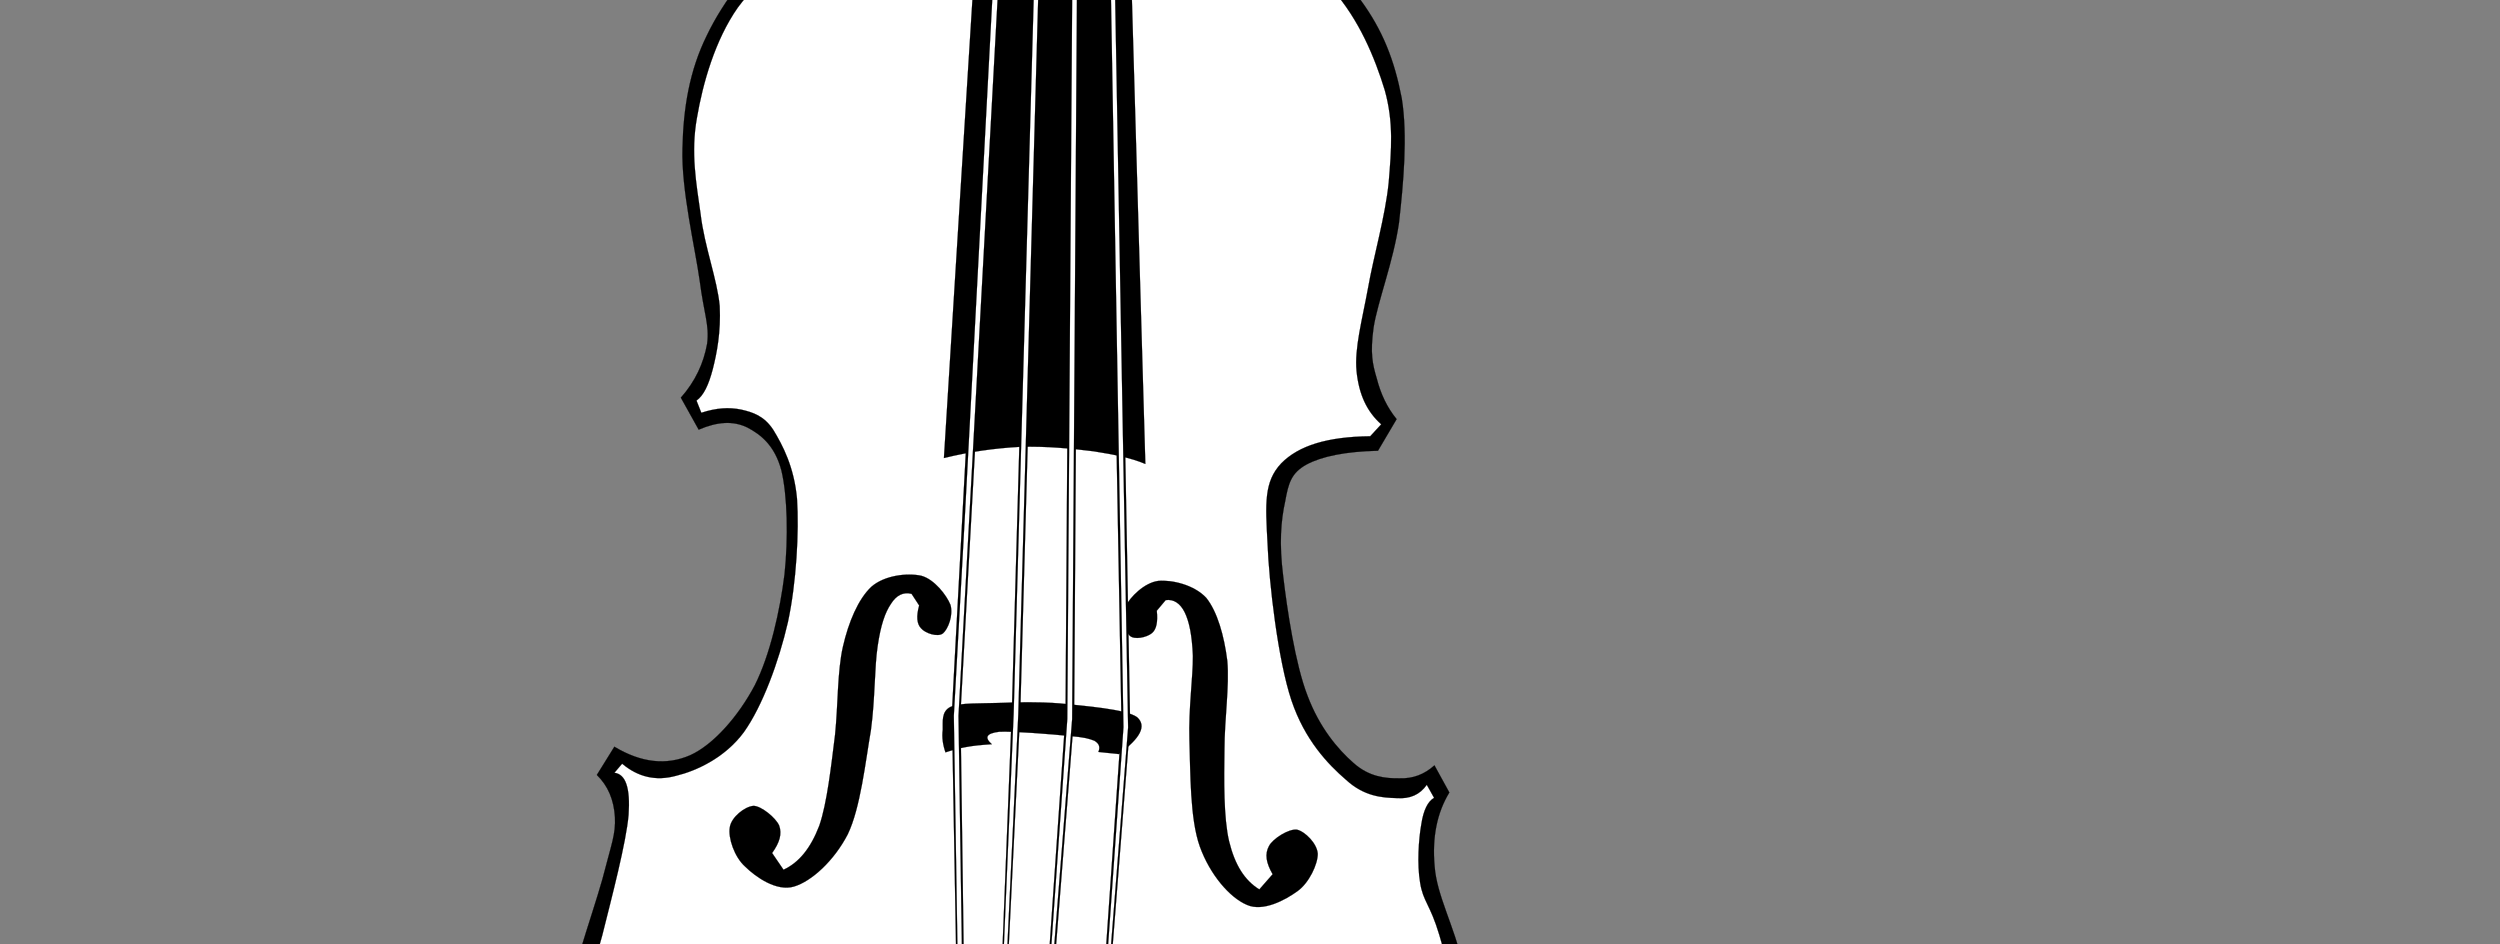
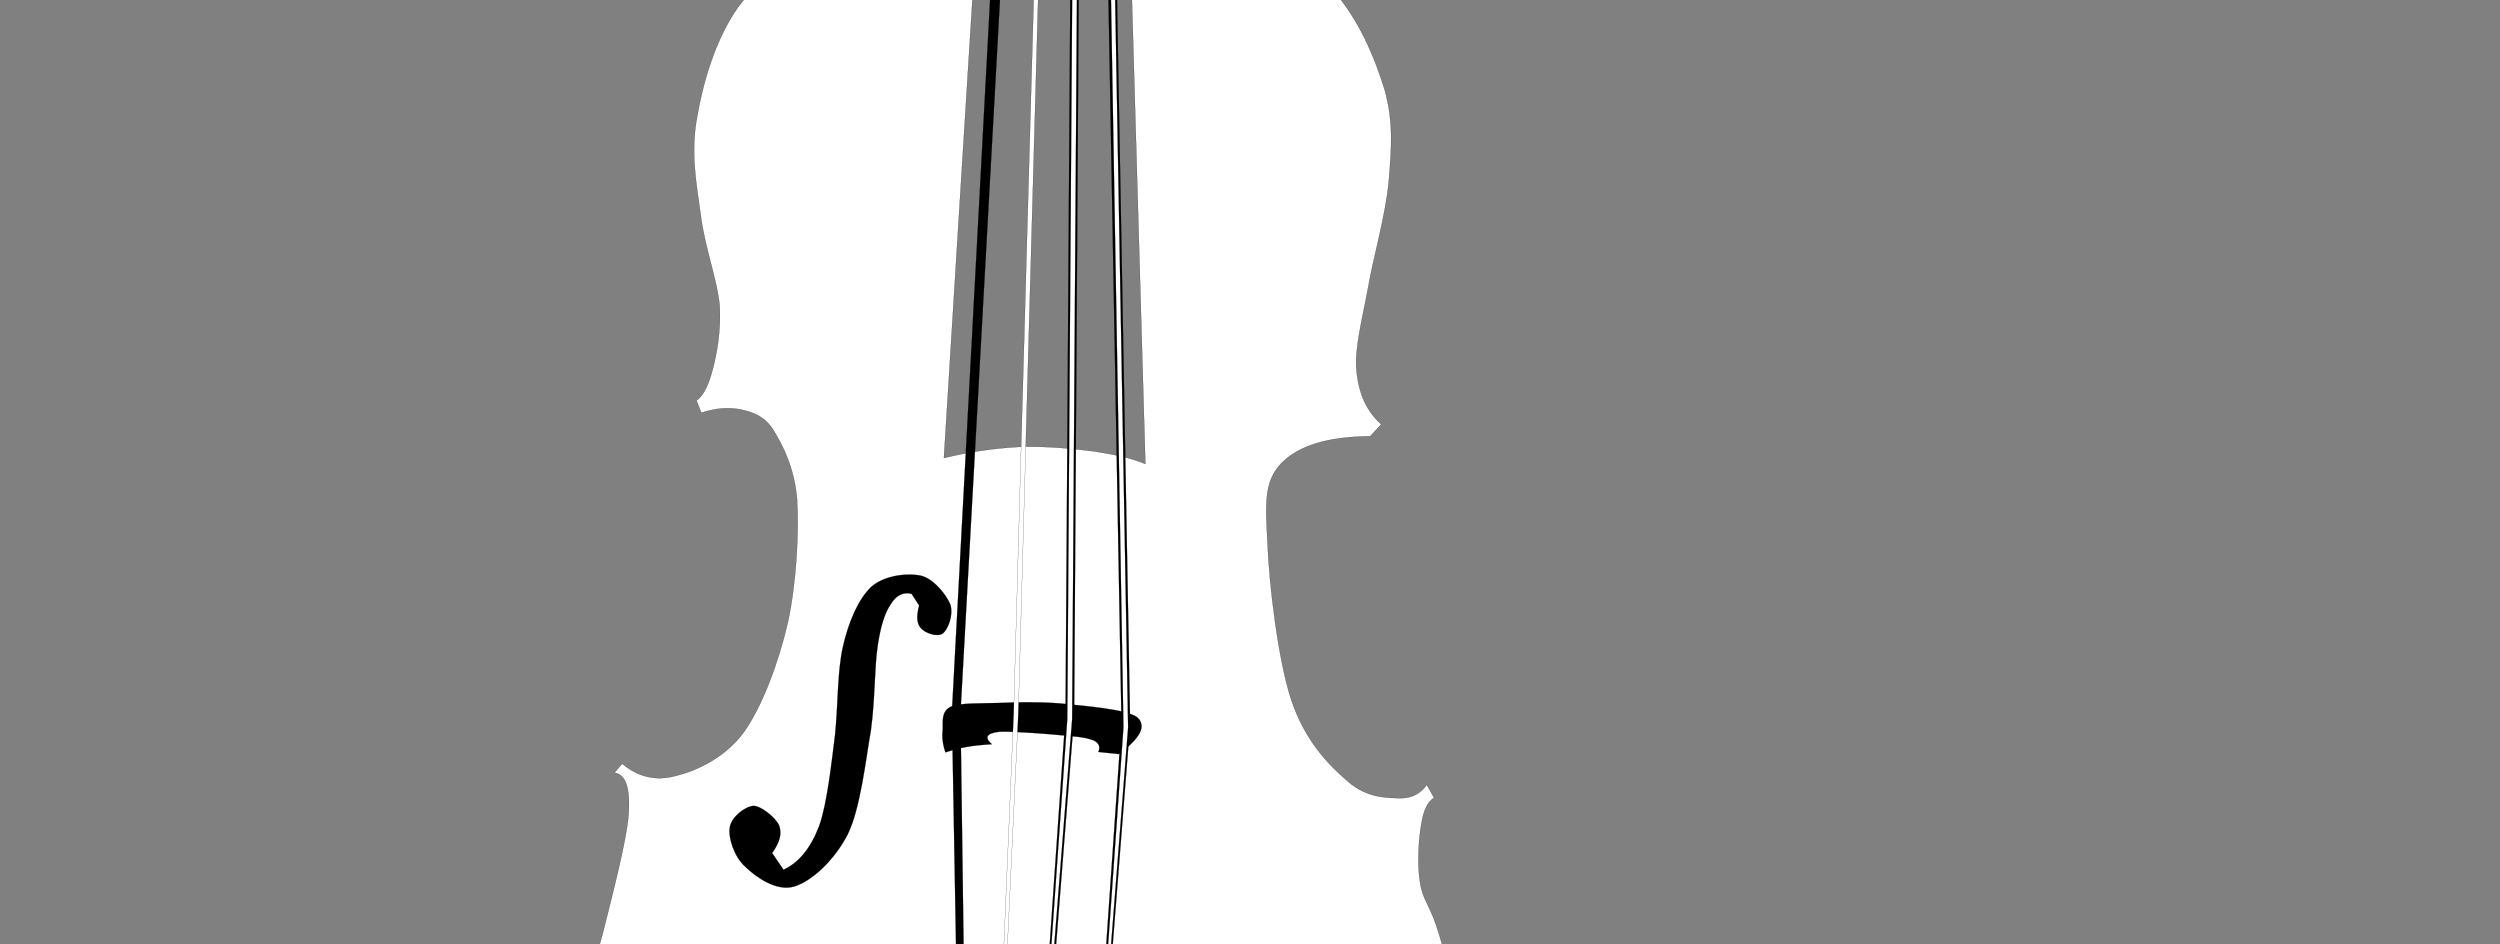
<svg xmlns="http://www.w3.org/2000/svg" width="501.321" height="189.395">
  <rect width="100%" height="100%" fill="#808080" stroke="none" />
  <title>vertical violin</title>
  <g>
    <title>Layer 1</title>
    <g transform="rotate(-86.529 214.937,51.536) " id="Layer_1">
      <g id="svg_1">
        <path id="svg_2" fill-rule="evenodd" fill="#FFFFFF" d="m-22.23,101.697c4.769,0 8.64,3.887 8.64,8.676c0,4.789 -3.871,8.678 -8.64,8.678c-4.77,0 -8.64,-3.889 -8.64,-8.678c0,-4.789 3.87,-8.676 8.64,-8.676" clip-rule="evenodd" />
-         <path id="svg_3" stroke-width="0.036" stroke-miterlimit="10" stroke="#000000" fill-rule="evenodd" d="m111.365,-34.09l-5.868,-3.168c-2.052,2.376 -4.752,3.708 -8.244,4.14c-3.456,0.36 -5.148,-0.324 -12.564,-1.764c-7.632,-1.656 -21.636,-5.796 -32.436,-6.984c-10.943,-1.224 -21.923,-1.908 -31.968,0.468c-10.008,2.304 -19.692,6.444 -27.504,13.824c-7.991,7.452 -14.867,21.132 -19.367,30.348c-4.5,8.964 -6.336,16.596 -7.308,23.868c-1.044,7.308 -0.577,13.644 1.259,19.548c-2.232,1.728 -3.348,3.816 -3.348,6.66c-0.072,2.771 1.044,6.012 3.204,9.865c-0.972,6.695 0.252,14.578 3.816,24.336c3.6,9.756 9.684,24.119 17.136,33.371c7.272,9.035 16.344,16.633 26.388,20.988c9.972,4.211 22.572,5.436 33.228,4.932c10.584,-0.611 21.708,-5.291 30.06,-7.813c8.208,-2.52 13.752,-6.191 19.548,-6.984c5.76,-0.863 10.692,-0.18 14.94,2.053l5.256,-3.313c-1.944,-1.908 -2.952,-4.139 -3.024,-6.84c-0.216,-2.844 -0.072,-6.119 2.52,-9.395c2.592,-3.35 6.696,-7.236 12.888,-10.01c6.156,-2.844 17.064,-5.146 23.688,-6.336c6.48,-1.223 11.088,-1.115 14.94,-0.504c3.672,0.434 5.76,0.865 7.632,3.816c1.836,2.953 3.096,7.668 3.636,14.148l6.552,3.348c2.232,-2.053 4.86,-3.492 7.884,-4.463c2.88,-1.045 4.932,-1.656 10.188,-1.262c5.22,0.504 13.463,3.168 21.276,3.816c7.775,0.396 17.496,0.721 24.984,-0.971c7.416,-1.908 13.32,-4.572 19.223,-9.504c5.725,-5.041 11.449,-11.484 15.084,-19.729c3.529,-8.172 5.725,-17.785 6.445,-28.98l115.74,-8.424c3.959,-0.612 8.1,-1.188 12.563,-1.584c4.43,-0.504 9.145,-0.828 14.148,-1.116c0.217,0.9 1.008,1.476 2.52,1.584c1.441,0.108 3.457,-0.252 6.193,-0.936c-0.576,2.556 -0.145,4.176 1.295,5.255c1.441,0.938 5.438,1.477 7.129,0.793c1.584,-0.756 2.34,-2.412 2.412,-5.112c2.412,0 4.104,-0.468 5.076,-1.26c0.936,-0.936 1.043,-1.98 0.467,-3.672c2.377,1.188 4.068,0.972 5.076,-0.792c1.008,-1.8 1.801,-7.812 0.973,-9.684c-0.936,-1.944 -3.061,-2.484 -6.516,-1.764c0.035,-1.944 -0.396,-3.132 -1.441,-3.96c-1.08,-0.828 -2.664,-1.044 -4.752,-0.792c0.252,-2.484 -0.18,-4.104 -1.295,-5.256c-1.225,-1.188 -3.852,-1.656 -5.4,-1.404c-1.619,0.216 -3.313,1.62 -3.959,2.844c-0.686,1.08 -0.793,2.592 -0.182,4.14c-1.979,-0.576 -3.563,-0.684 -4.895,-0.18c-1.369,0.396 -2.484,1.404 -3.205,2.88c0.469,-0.504 -2.34,-0.828 -8.424,-0.972c-6.191,-0.18 -15.371,-0.18 -28.115,0l-107.172,0.54c0.432,-4.788 -0.434,-10.224 -2.881,-16.704c-2.447,-6.588 -6.336,-15.66 -11.664,-21.78c-5.473,-6.12 -13.104,-11.34 -20.375,-14.292c-7.201,-3.024 -14.725,-3.816 -22.861,-3.492c-8.424,0.252 -19.764,3.744 -26.387,5.076c-6.444,1.224 -8.64,2.484 -12.42,2.232c-3.96,-0.468 -7.668,-1.908 -11.124,-4.608l-6.192,3.96c1.836,3.636 2.232,6.768 1.044,9.684c-1.26,2.808 -3.276,5.724 -8.136,7.344c-4.968,1.548 -13.572,2.232 -20.808,1.908c-7.344,-0.468 -16.308,-1.908 -22.572,-4.608c-6.372,-2.88 -12.42,-7.56 -14.796,-12.096c-2.34,-4.605 -2.124,-9.645 0.792,-15.261z" clip-rule="evenodd" />
        <path id="svg_4" stroke-width="0.036" stroke-miterlimit="10" stroke="#000000" fill-rule="evenodd" fill="#FFFFFF" d="m286.074,28.55c0.252,-3.24 -0.324,-7.164 -1.584,-11.916c-1.369,-4.896 -2.27,-10.692 -6.193,-16.56c-4.031,-6.012 -10.836,-14.148 -17.496,-18.432c-6.803,-4.176 -15.623,-6.084 -22.572,-6.84c-7.092,-0.828 -12.996,0.648 -19.223,1.908c-6.409,1.152 -12.924,4.14 -18.145,4.932c-5.22,0.576 -9.504,0 -12.708,-0.612c-3.276,-0.648 -5.4,-1.512 -6.516,-2.88l-2.376,1.116c1.152,2.916 1.476,5.436 1.116,7.956c-0.396,2.376 -0.972,4.644 -3.672,6.66c-2.952,2.052 -7.128,4.608 -13.5,5.58c-6.552,0.828 -16.812,0.9 -24.804,-0.324c-8.028,-1.332 -17.172,-4.104 -22.572,-7.488c-5.364,-3.492 -8.316,-9.036 -9.54,-13.032c-1.368,-4.032 -0.684,-7.632 1.764,-10.944l-1.908,-1.44c-0.144,2.268 -2.772,3.384 -8.28,3.348c-5.58,-0.144 -16.56,-2.34 -24.48,-3.816c-7.848,-1.548 -14.904,-4.356 -22.716,-5.112c-8.064,-0.864 -16.235,-1.584 -24.804,0.18c-8.64,1.692 -17.388,5.076 -26.532,10.152c6.084,4.716 11.016,10.872 14.94,18.468c3.816,7.596 8.604,16.74 8.244,26.856c-0.396,10.08 -3.996,20.772 -10.656,32.904c5.688,-3.384 12.204,-6.336 20.376,-9.396c7.992,-3.132 21.276,-7.416 27.648,-8.568c6.156,-1.188 8.244,-0.18 10.152,2.052c1.8,2.196 1.116,6.372 1.44,10.98c0.36,4.5 0.576,11.269 0.648,15.876c-0.072,4.393 1.044,9.107 -0.972,10.836c-2.16,1.656 -5.292,0.611 -11.736,-0.504c-6.66,-1.225 -17.532,-4.824 -27.18,-6.336c-9.72,-1.621 -21.6,-2.844 -30.204,-2.701c-8.604,0.182 -15.552,3.061 -20.844,3.637c-5.292,0.359 -9,0.18 -10.98,-0.936c-1.476,2.699 -1.008,7.523 1.116,14.615c2.124,7.057 6.696,19.297 11.772,27.828c5.004,8.461 10.404,16.74 18.288,22.896c7.884,6.047 19.224,11.195 28.764,13.355c9.396,1.943 18.612,0.469 27.648,-1.115c9,-1.693 19.728,-6.301 25.92,-8.424c6.012,-2.197 6.444,-3.637 10.188,-4.465c3.672,-0.863 8.748,-0.828 11.772,-0.469c2.844,0.254 4.644,1.045 5.4,2.232l2.52,-1.619c-2.052,-1.26 -3.06,-3.168 -3.024,-5.869c-0.108,-2.879 -0.072,-6.516 3.024,-10.332c2.952,-3.887 7.524,-8.783 15.264,-11.916c7.848,-3.168 23.148,-5.902 31.176,-6.695c7.884,-0.9 12.24,-1.477 16.128,1.764c3.78,3.277 5.904,8.928 6.516,17.496l2.52,2.053c2.412,-3.061 5.724,-4.824 10.332,-5.58c4.572,-0.721 10.332,0.504 16.848,1.295c6.373,0.721 14.58,2.594 21.312,2.846c6.553,0.143 12.096,0.287 18.432,-1.908c6.373,-2.377 13.861,-6.012 19.549,-11.736c5.58,-5.939 10.691,-15.66 13.535,-22.752c2.771,-7.02 3.492,-13.285 2.701,-19.08l-113.509,10.188c1.008,-2.809 1.512,-6.264 1.908,-10.512c0.288,-4.393 0.468,-9.684 0,-14.76c-0.576,-5.004 -1.584,-10.044 -3.168,-15.12c37.62,0.036 75.277,0.108 112.933,0.18z" clip-rule="evenodd" />
        <path id="svg_5" stroke-width="0.036" stroke-miterlimit="10" stroke="#000000" fill-rule="evenodd" d="m114.246,32.258c1.44,-0.612 2.988,-0.936 4.5,-0.828c1.476,-0.036 3.636,-0.576 4.68,1.296c0.972,1.908 1.008,5.868 1.368,9.648c0.36,3.6 0.72,7.524 0.648,12.204c-0.216,4.715 -0.324,13.355 -1.836,15.623c-1.62,2.018 -4.104,0.938 -7.596,-3.24l0.18,-4.104c0.972,0.324 1.656,0.109 2.196,-0.936c0.36,-1.152 0.576,-1.943 0.648,-5.148c0.144,-3.313 0.288,-11.339 0,-13.967c-0.468,-2.628 -1.332,-2.988 -2.592,-1.368c-0.252,-1.98 -0.504,-3.672 -0.9,-5.22c-0.396,-1.62 -0.829,-2.808 -1.296,-3.96z" clip-rule="evenodd" />
-         <path id="svg_6" stroke-width="0.036" stroke-miterlimit="10" stroke="#000000" fill-rule="evenodd" d="m90.629,96.734l3.204,2.484c2.232,-1.477 3.96,-1.836 5.58,-1.08c1.512,0.646 3.744,3.744 3.636,5.398c-0.252,1.621 -2.52,4.213 -4.572,4.465c-2.088,0.145 -5.904,-1.367 -7.704,-3.564c-1.944,-2.34 -4.644,-6.695 -3.384,-10.008c1.26,-3.564 5.652,-7.775 11.088,-10.115c5.436,-2.34 14.724,-2.773 21.204,-3.385c6.408,-0.576 12.492,-0.035 16.884,-0.324c4.212,-0.432 6.804,-1.152 8.604,-2.16c1.764,-1.008 2.556,-2.375 2.232,-3.959l-2.232,-1.656c-2.196,0.359 -3.708,0.18 -4.536,-0.684c-0.936,-0.973 -1.656,-3.529 -0.756,-4.465c0.936,-1.043 3.744,-1.98 5.796,-1.152c1.908,0.793 4.932,3.457 5.472,6.193c0.432,2.734 -0.324,7.271 -2.808,9.863c-2.628,2.375 -7.344,4.031 -12.348,4.969c-5.112,0.756 -11.664,0.143 -17.712,0.504c-6.192,0.287 -13.752,0.646 -18.396,2.051c-4.68,1.442 -7.631,3.6 -9.252,6.625z" clip-rule="evenodd" />
        <path id="svg_7" stroke-width="0.036" stroke-miterlimit="10" stroke="#000000" fill-rule="evenodd" d="m88.793,1.262l3.204,-2.484c2.232,1.404 3.96,1.764 5.58,1.08c1.512,-0.756 3.744,-3.852 3.636,-5.4c-0.252,-1.728 -2.52,-4.284 -4.572,-4.464c-2.088,-0.252 -5.904,1.26 -7.704,3.564c-1.944,2.232 -4.644,6.588 -3.384,10.008c1.26,3.456 5.652,7.704 11.088,10.116c5.436,2.232 14.724,2.664 21.204,3.384c6.408,0.468 12.492,-0.072 16.884,0.324c4.212,0.36 6.804,1.08 8.604,2.16c1.764,0.972 2.556,2.304 2.232,3.996l-2.232,1.656c-2.196,-0.468 -3.708,-0.252 -4.536,0.648c-0.936,0.864 -1.656,3.456 -0.756,4.464c0.936,0.972 3.744,1.872 5.796,1.152c1.908,-0.9 4.932,-3.564 5.472,-6.192c0.432,-2.808 -0.324,-7.344 -2.808,-9.864c-2.628,-2.484 -7.344,-4.14 -12.348,-4.968c-5.112,-0.828 -11.664,-0.252 -17.712,-0.504c-6.192,-0.396 -13.752,-0.756 -18.396,-2.052c-4.68,-1.476 -7.631,-3.636 -9.252,-6.624z" clip-rule="evenodd" />
        <path id="svg_8" stroke-width="0.036" stroke-miterlimit="10" stroke="#000000" fill-rule="evenodd" d="m62.657,37.73l59.724,-4.68l281.484,-1.98l-0.217,2.232l-281.267,1.476l-59.724,4.428l0,-1.476z" clip-rule="evenodd" />
-         <path id="svg_9" stroke-width="0.036" stroke-miterlimit="10" stroke="#000000" fill-rule="evenodd" fill="#FFFFFF" d="m63.197,37.946l58.464,-4.464l40.428,-0.216l241.2,-1.836l-0.072,1.476l-74.16,0.252l-207.323,1.26l-58.752,4.428l0.215,-0.9z" clip-rule="evenodd" />
        <path id="svg_10" stroke-width="0.036" stroke-miterlimit="10" stroke="#000000" fill-rule="evenodd" d="m62.226,67.789l59.976,1.08l281.736,-22.211l-0.145,-1.692l-281.736,22.177l-59.76,-0.504l-0.071,1.15z" clip-rule="evenodd" />
        <path id="svg_11" stroke-width="0.036" stroke-miterlimit="10" stroke="#000000" fill-rule="evenodd" fill="#FFFFFF" d="m62.549,67.467l58.896,1.043l40.32,-3.168l241.776,-18.972l-0.145,-1.044l-75.238,6.156l-206.713,16.092l-58.68,-0.576l-0.216,0.469z" clip-rule="evenodd" />
        <path id="svg_12" stroke-width="0.036" stroke-miterlimit="10" stroke="#000000" fill-rule="evenodd" d="m63.197,56.486l59.976,1.08l279.684,-15.192l-0.072,-1.656l-279.756,15.12l-59.76,-0.504l-0.072,1.152z" clip-rule="evenodd" />
        <path id="svg_13" stroke-width="0.036" stroke-miterlimit="10" stroke="#000000" fill-rule="evenodd" fill="#FFFFFF" d="m63.557,56.125l58.896,1.08l279.972,-15.119l-0.145,-0.936l-279.863,15.084l-58.68,-0.576l-0.18,0.467z" clip-rule="evenodd" />
-         <path id="svg_14" stroke-width="0.036" stroke-miterlimit="10" stroke="#000000" fill-rule="evenodd" d="m63.666,47.414l59.76,-0.684l279.504,-9.144l0.035,-1.584l-279.684,9.036l-59.652,1.26l0.037,1.116z" clip-rule="evenodd" />
        <path id="svg_15" stroke-width="0.036" stroke-miterlimit="10" stroke="#000000" fill-rule="evenodd" fill="#FFFFFF" d="m63.989,47.162l58.68,-0.792l279.829,-9.18l0,-0.864l-279.829,9.108l-58.644,1.08l-0.036,0.648z" clip-rule="evenodd" />
-         <path id="svg_16" stroke-width="0.036" stroke-miterlimit="10" stroke="#000000" fill-rule="evenodd" fill="#FFFFFF" d="m66.869,36.362c-0.576,0.036 -1.296,0.036 -2.16,0.144c-0.936,0.108 -2.016,0.18 -3.24,0.36c-0.468,-0.396 -0.972,-0.54 -1.368,-0.432c-0.468,0.072 -0.9,0.468 -1.152,0.9c-0.288,0.36 -0.864,0.756 -0.612,1.332c0.108,0.468 0.576,1.008 1.404,1.62c-0.468,-0.036 -1.008,-0.36 -1.332,-0.684c-0.468,-0.504 -1.044,-1.044 -1.044,-1.62c-0.108,-0.648 0.612,-1.368 1.044,-1.764c0.432,-0.504 0.9,-0.576 1.548,-0.612c0.504,-0.072 1.224,0.288 1.872,0.684c1.656,0 3.348,0.036 5.04,0.072z" clip-rule="evenodd" />
        <path id="svg_17" stroke-width="0.036" stroke-miterlimit="10" stroke="#000000" fill-rule="evenodd" fill="#FFFFFF" d="m67.013,44.714c-0.576,0 -1.296,0.108 -2.16,0.18c-0.936,0.108 -2.016,0.18 -3.24,0.36c-0.504,-0.432 -0.9,-0.54 -1.332,-0.468c-0.432,0.108 -0.972,0.36 -1.188,0.9c-0.288,0.36 -0.864,0.756 -0.612,1.332c0.108,0.468 0.576,1.008 1.404,1.62c-0.468,-0.072 -1.008,-0.288 -1.332,-0.648c-0.468,-0.396 -1.08,-1.116 -1.008,-1.62c-0.072,-0.612 0.54,-1.44 1.008,-1.8c0.396,-0.432 0.972,-0.576 1.584,-0.576c0.54,-0.036 1.152,0.18 1.836,0.648c1.656,0 3.348,0.036 5.04,0.072z" clip-rule="evenodd" />
        <path id="svg_18" stroke-width="0.036" stroke-miterlimit="10" stroke="#000000" fill-rule="evenodd" fill="#FFFFFF" d="m66.365,54.146c-0.504,-0.072 -1.26,-0.037 -2.124,-0.037c-0.936,0 -1.98,0.037 -3.276,0.109c-0.468,-0.434 -0.9,-0.613 -1.296,-0.541c-0.504,0.037 -0.972,0.396 -1.26,0.793c-0.324,0.287 -0.936,0.756 -0.72,1.26c0.072,0.504 0.504,1.043 1.296,1.764c-0.504,-0.18 -0.936,-0.396 -1.296,-0.793c-0.432,-0.539 -1.008,-1.15 -0.9,-1.691c0,-0.684 0.72,-1.295 1.188,-1.691c0.396,-0.324 0.972,-0.612 1.584,-0.469c0.54,0.107 1.188,0.252 1.8,0.828c1.657,0.144 3.312,0.289 5.004,0.468z" clip-rule="evenodd" />
        <path id="svg_19" stroke-width="0.036" stroke-miterlimit="10" stroke="#000000" fill-rule="evenodd" fill="#FFFFFF" d="m65.609,65.883c-0.504,-0.182 -1.26,-0.145 -2.124,-0.289c-0.936,-0.145 -1.98,-0.252 -3.276,-0.324c-0.432,-0.539 -0.792,-0.648 -1.224,-0.719c-0.468,-0.037 -1.008,0.215 -1.332,0.611c-0.36,0.252 -0.972,0.648 -0.864,1.188c0.072,0.469 0.288,1.152 1.044,1.908c-0.468,-0.18 -0.9,-0.539 -1.152,-0.936c-0.36,-0.576 -0.864,-1.225 -0.684,-1.801c0.108,-0.648 0.792,-1.26 1.368,-1.547c0.432,-0.252 1.08,-0.469 1.656,-0.252c0.468,0.18 1.152,0.395 1.656,1.043c1.62,0.36 3.277,0.721 4.932,1.118z" clip-rule="evenodd" />
        <path id="svg_20" stroke-width="0.036" stroke-miterlimit="10" stroke="#000000" fill-rule="evenodd" d="m396.414,28.91l-0.109,-12.348c-0.719,-0.432 -0.898,-0.9 -0.936,-1.26c0.072,-0.36 0.289,-0.756 1.045,-1.044c0.215,-0.936 -0.072,-1.548 -0.469,-1.98c-0.576,-0.504 -1.584,-0.108 -2.447,-0.612c-1.008,-0.576 -2.305,-1.548 -2.773,-2.772c-0.576,-1.368 -0.863,-3.276 0.109,-5.148c1.008,-2.016 3.744,-5.04 5.832,-6.156c1.979,-1.188 3.779,-1.152 5.795,-0.468c1.836,0.72 4.393,2.556 5.58,4.536c1.08,1.764 1.764,4.716 1.08,6.516c-0.863,1.764 -4.68,3.132 -5.615,4.104c-0.9,0.828 -0.9,1.296 0.143,1.26c0.252,0.18 0.361,0.54 0.324,0.936c-0.107,0.36 -0.324,0.864 -0.791,1.512l0.107,12.096c-2.268,0.252 -4.572,0.54 -6.875,0.828z" clip-rule="evenodd" />
-         <path id="svg_21" stroke-width="0.036" stroke-miterlimit="10" stroke="#000000" fill-rule="evenodd" d="m415.494,28.334l0,-14.22c0.611,-0.648 0.863,-1.224 0.611,-1.728c-0.289,-0.576 -1.08,-1.08 -2.232,-1.512c1.045,-1.476 1.691,-3.168 2.088,-5.364c0.289,-2.16 -0.504,-6.156 0,-7.56c0.432,-1.62 1.656,-1.476 2.701,-1.512c0.936,-0.18 2.412,-0.072 2.916,1.152c0.215,1.26 -0.865,3.816 -0.613,6.156c0.289,2.196 1.152,4.572 2.592,7.128c-0.646,0.324 -1.043,0.756 -1.188,1.152c-0.145,0.396 -0.107,0.864 0.252,1.404l0,14.652l-6.299,0.576l-0.828,-0.324z" clip-rule="evenodd" />
+         <path id="svg_21" stroke-width="0.036" stroke-miterlimit="10" stroke="#000000" fill-rule="evenodd" d="m415.494,28.334l0,-14.22c0.611,-0.648 0.863,-1.224 0.611,-1.728c-0.289,-0.576 -1.08,-1.08 -2.232,-1.512c1.045,-1.476 1.691,-3.168 2.088,-5.364c0.289,-2.16 -0.504,-6.156 0,-7.56c0.432,-1.62 1.656,-1.476 2.701,-1.512c0.936,-0.18 2.412,-0.072 2.916,1.152c0.215,1.26 -0.865,3.816 -0.613,6.156c0.289,2.196 1.152,4.572 2.592,7.128c-0.646,0.324 -1.043,0.756 -1.188,1.152c-0.145,0.396 -0.107,0.864 0.252,1.404l-6.299,0.576l-0.828,-0.324z" clip-rule="evenodd" />
        <path id="svg_22" stroke-width="0.036" stroke-miterlimit="10" stroke="#000000" fill-rule="evenodd" d="m406.313,47.162l0,14.221c0.648,0.611 0.793,1.188 0.576,1.727c-0.324,0.541 -1.008,1.045 -2.195,1.512c1.045,1.441 1.691,3.133 2.088,5.365c0.287,2.051 -0.504,6.047 0,7.559c0.324,1.514 1.764,1.369 2.664,1.514c0.936,0.072 2.412,-0.037 2.916,-1.152c0.324,-1.369 -0.936,-3.924 -0.576,-6.156c0.289,-2.232 1.188,-4.607 2.557,-7.129c-0.613,-0.359 -1.045,-0.791 -1.152,-1.15c-0.18,-0.434 -0.107,-0.9 0.217,-1.404l0,-14.655l-6.266,-0.612l-0.829,0.36z" clip-rule="evenodd" />
        <path id="svg_23" stroke-width="0.036" stroke-miterlimit="10" stroke="#000000" fill-rule="evenodd" d="m421.9,45.218l-0.107,12.349c-0.719,0.395 -0.9,0.863 -0.936,1.26c0.072,0.396 0.287,0.756 1.043,1.08c0.217,0.9 -0.07,1.512 -0.467,1.98c-0.576,0.432 -1.584,-0.072 -2.449,0.574c-1.008,0.469 -2.303,1.441 -2.771,2.773c-0.576,1.26 -0.863,3.203 0.109,5.148c1.008,1.906 3.742,4.932 5.832,6.154c1.979,1.117 3.779,1.045 5.795,0.469c1.908,-0.828 4.428,-2.664 5.615,-4.535c1.152,-1.873 1.693,-4.789 1.045,-6.518c-0.756,-1.799 -4.752,-3.203 -5.58,-4.066c-0.973,-0.938 -0.936,-1.369 0.107,-1.297c0.324,-0.217 0.396,-0.576 0.361,-0.936c-0.072,-0.432 -0.396,-0.936 -0.828,-1.512l0.107,-12.097c-2.266,-0.25 -4.571,-0.538 -6.876,-0.826z" clip-rule="evenodd" />
      </g>
    </g>
  </g>
</svg>